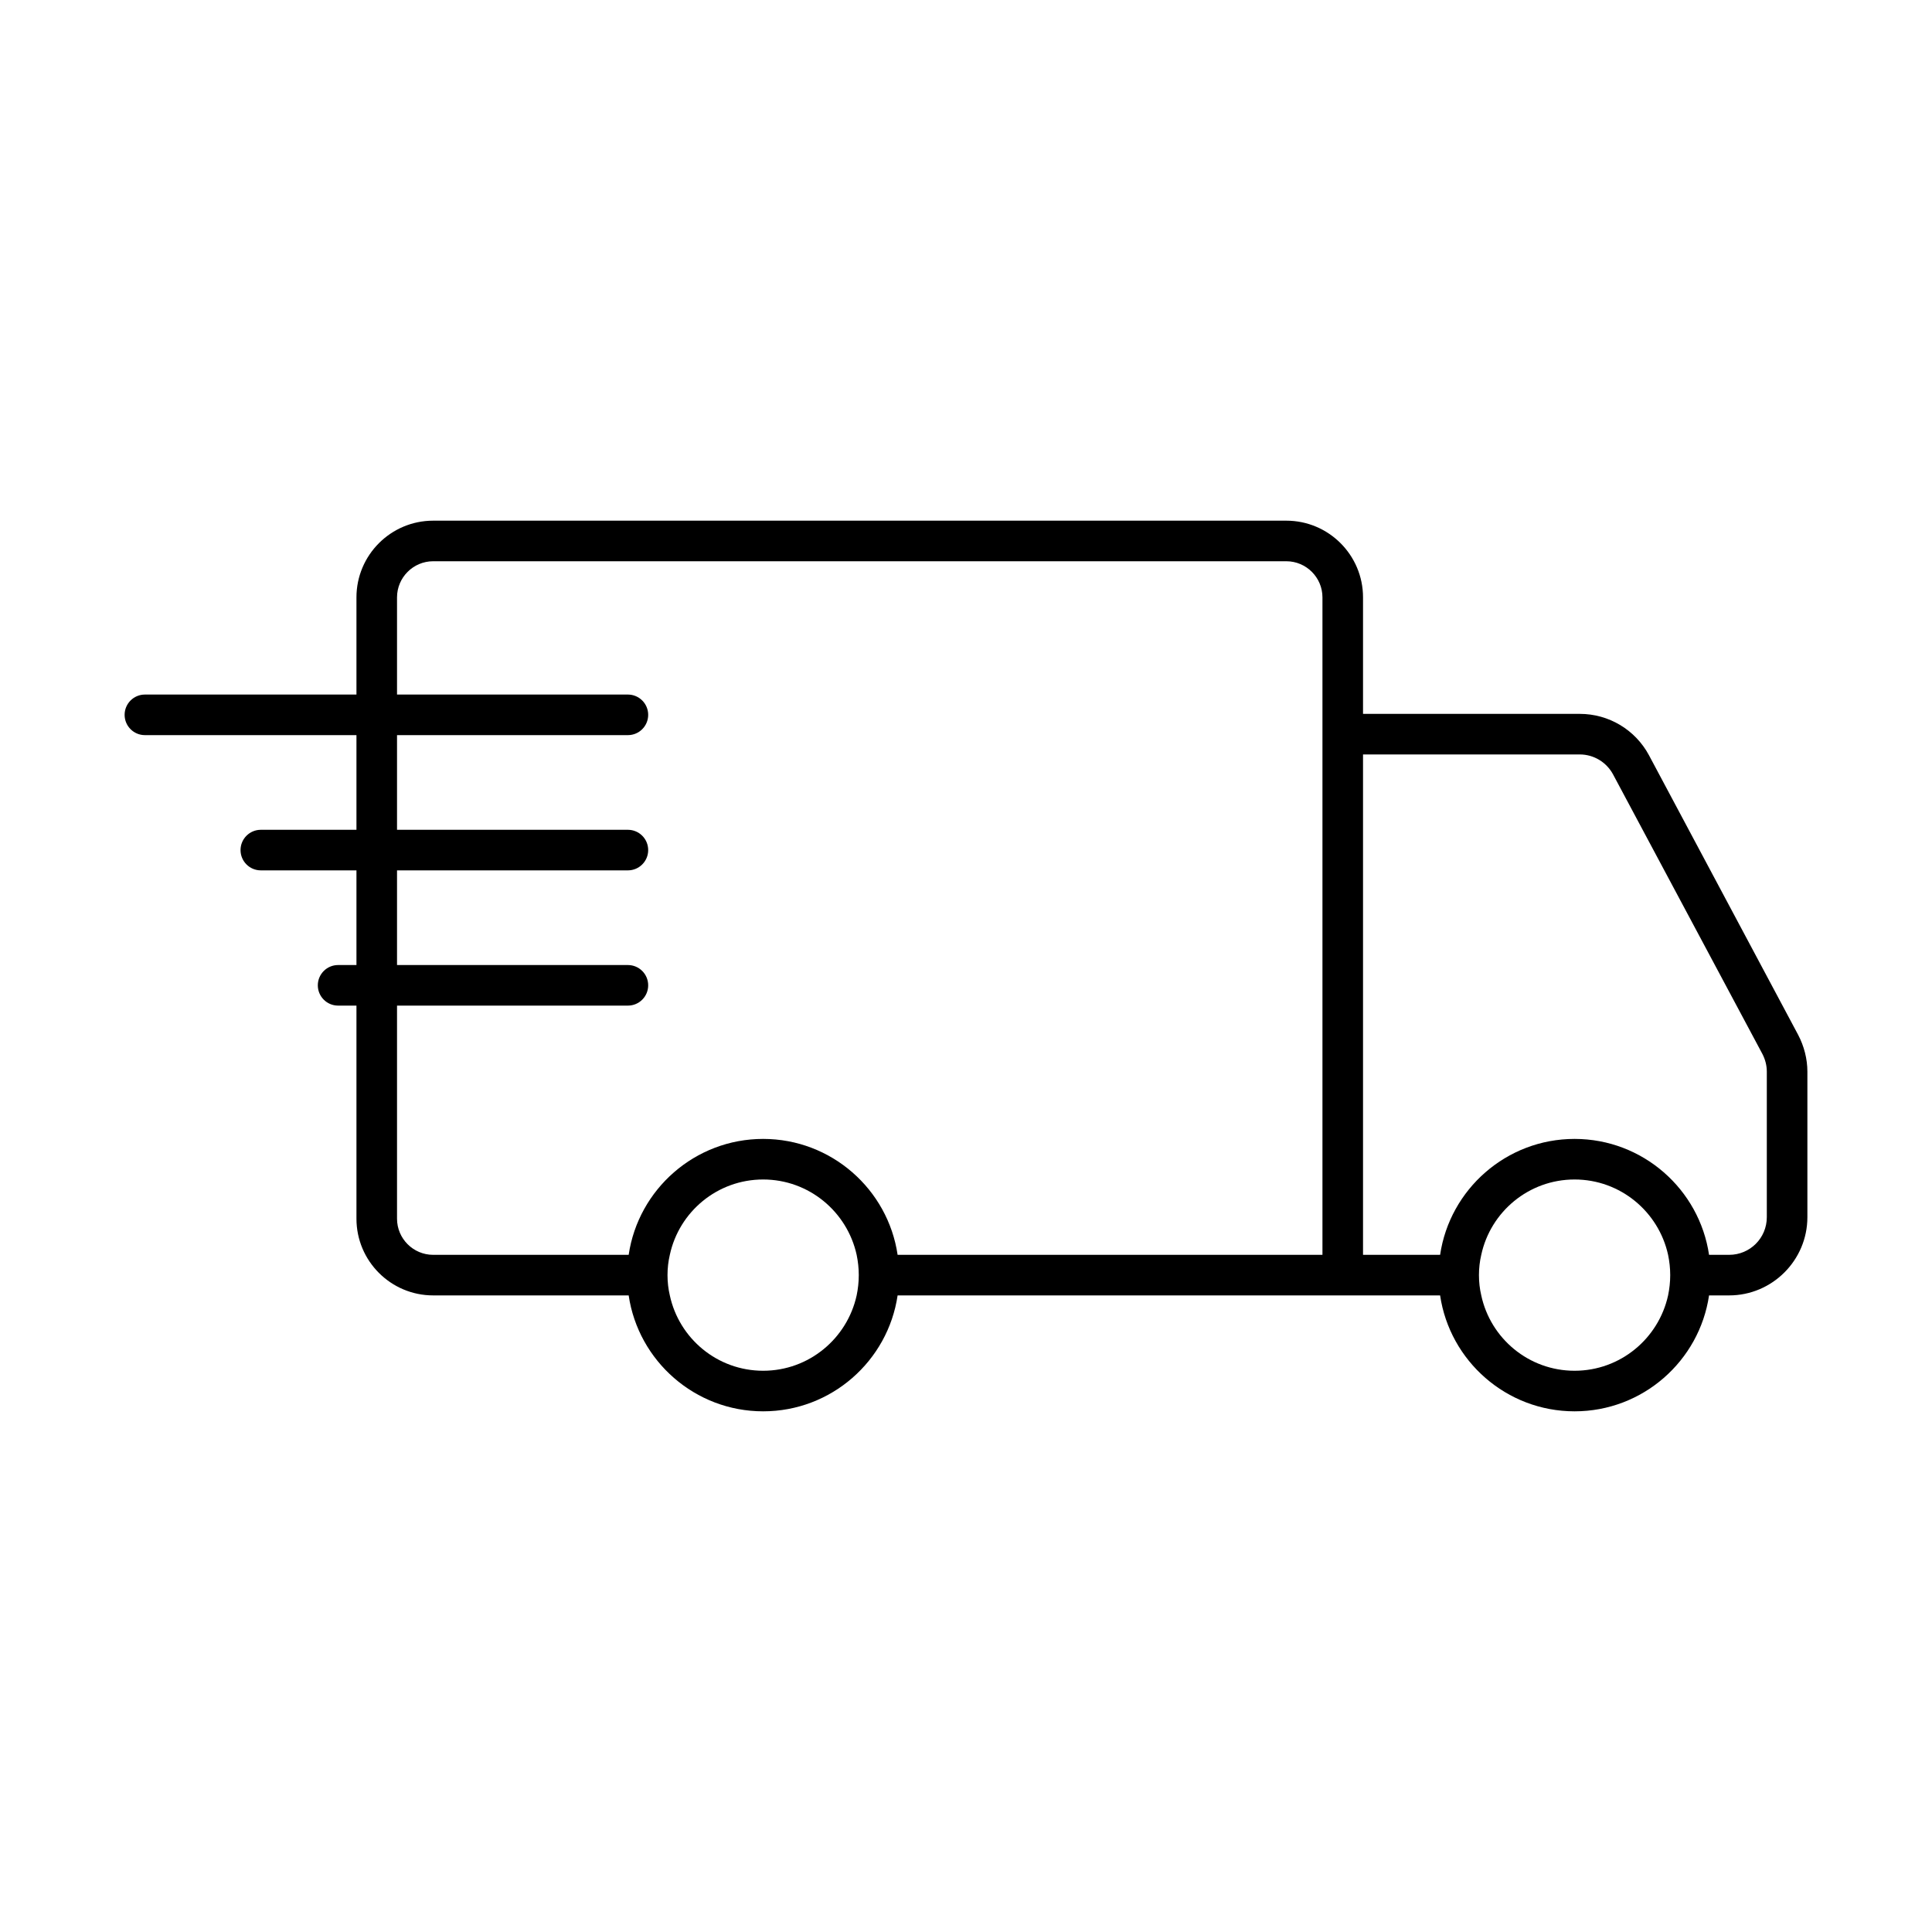
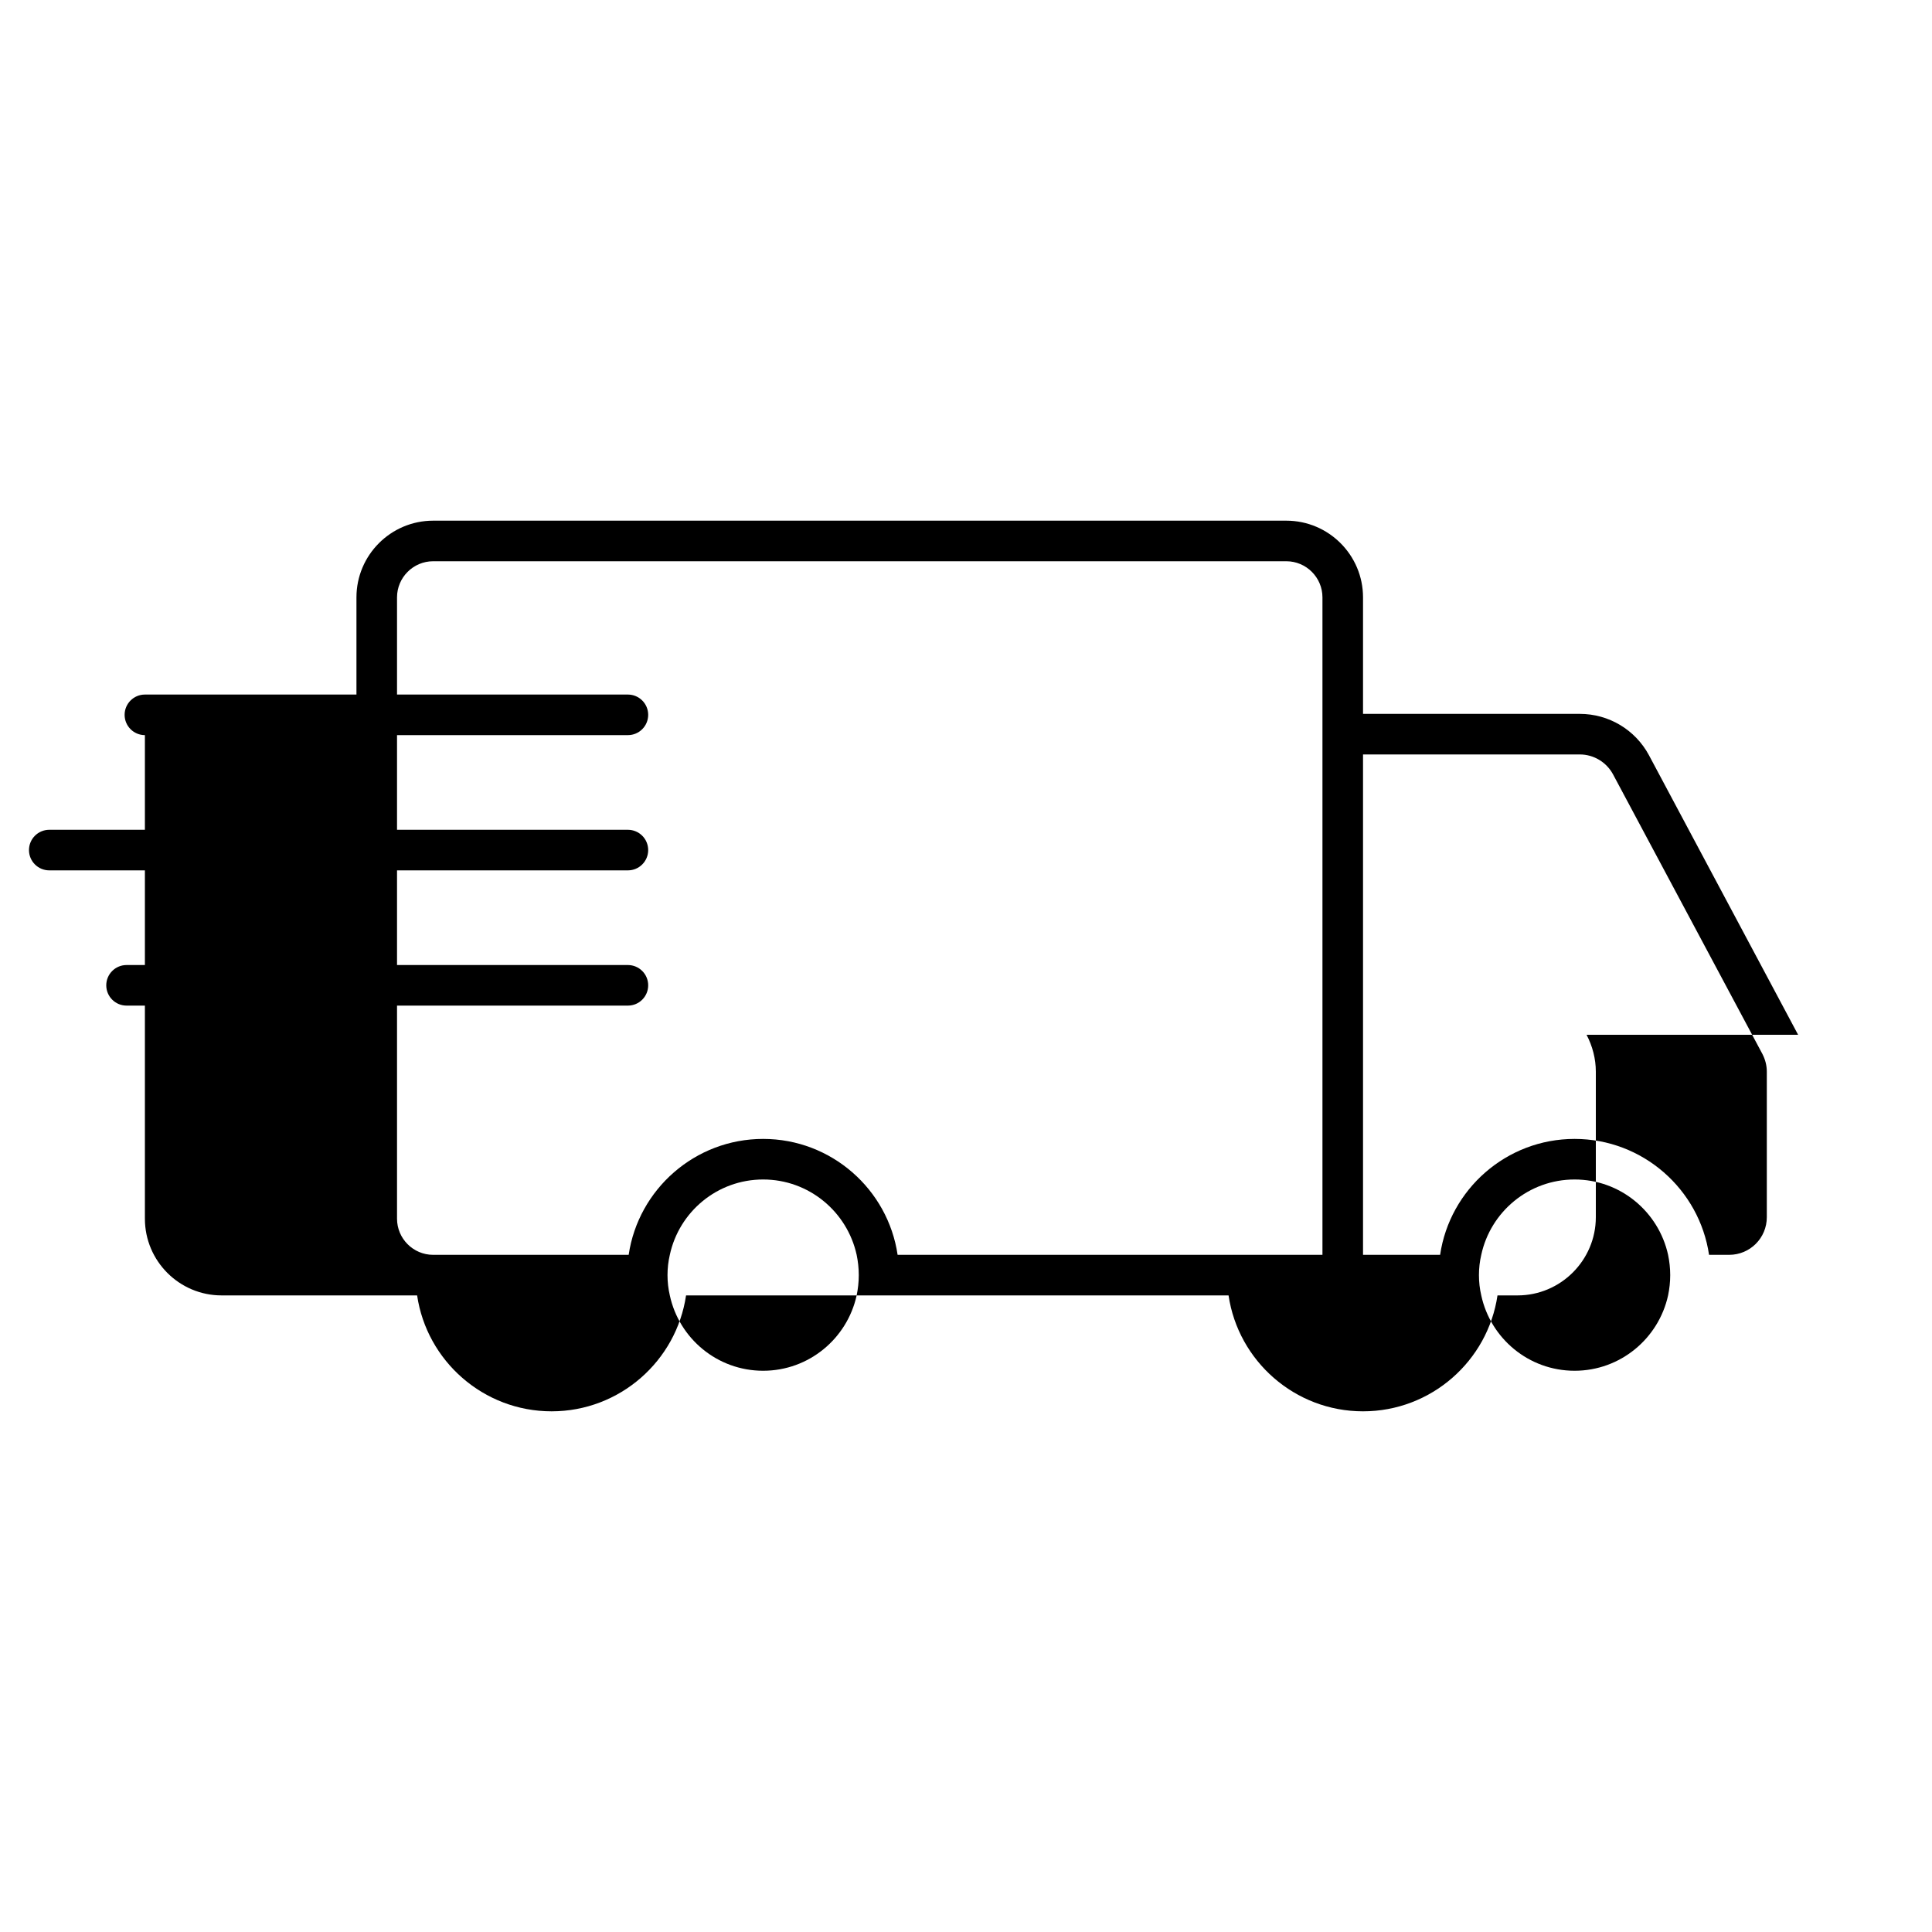
<svg xmlns="http://www.w3.org/2000/svg" viewBox="0 0 100 100" version="1.1">
  <g>
    <g id="Ebene_1">
      <g data-sanitized-data-name="Ebene_1" data-name="Ebene_1" id="Ebene_1-2">
-         <path d="M93.07,53.56l-7.72-14.47c-.71-1.32-2.08-2.14-3.58-2.14h-11.22v-6.03c0-2.19-1.78-3.97-3.97-3.97H22.42c-2.19,0-3.97,1.78-3.97,3.97v5.03H7.5c-.58,0-1.05.47-1.05,1.05s.47,1.05,1.05,1.05h10.95v4.9h-4.95c-.58,0-1.05.47-1.05,1.05s.47,1.05,1.05,1.05h4.95v4.9h-.95c-.58,0-1.05.47-1.05,1.05s.47,1.05,1.05,1.05h.95v11.03c0,2.19,1.78,3.97,3.97,3.97h10.12c.5,3.39,3.43,6,6.96,6s6.46-2.61,6.96-6h28.08c.5,3.39,3.43,6,6.96,6s6.46-2.61,6.96-6h1.04c2.23,0,4.05-1.82,4.05-4.05v-7.53c0-.66-.17-1.32-.48-1.91ZM44.34,67.05c-.49,2.23-2.47,3.9-4.84,3.9s-4.35-1.67-4.83-3.9c-.08-.34-.12-.69-.12-1.05s.04-.71.12-1.05c.48-2.23,2.46-3.9,4.83-3.9s4.35,1.67,4.84,3.9c.07.34.11.69.11,1.05s-.04.71-.11,1.05ZM68.45,64.95h-21.99c-.5-3.39-3.43-6-6.96-6s-6.46,2.61-6.96,6h-10.12c-1.03,0-1.87-.84-1.87-1.87v-11.03h11.95c.58,0,1.05-.47,1.05-1.05s-.47-1.05-1.05-1.05h-11.95v-4.9h11.95c.58,0,1.05-.47,1.05-1.05s-.47-1.05-1.05-1.05h-11.95v-4.9h11.95c.58,0,1.05-.47,1.05-1.05s-.47-1.05-1.05-1.05h-11.95v-5.03c0-1.03.84-1.87,1.87-1.87h44.16c1.03,0,1.87.84,1.87,1.87v34.03ZM86.34,67.05c-.49,2.23-2.47,3.9-4.84,3.9s-4.35-1.67-4.83-3.9c-.08-.34-.12-.69-.12-1.05s.04-.71.12-1.05c.48-2.23,2.46-3.9,4.83-3.9s4.35,1.67,4.84,3.9c.07.34.11.69.11,1.05s-.04.71-.11,1.05ZM91.45,63c0,1.08-.87,1.95-1.95,1.95h-1.04c-.5-3.39-3.43-6-6.96-6s-6.46,2.61-6.96,6h-3.99v-25.9h11.22c.72,0,1.38.4,1.72,1.03l7.73,14.47c.15.29.23.6.23.92v7.53Z" />
+         <path d="M93.07,53.56l-7.72-14.47c-.71-1.32-2.08-2.14-3.58-2.14h-11.22v-6.03c0-2.19-1.78-3.97-3.97-3.97H22.42c-2.19,0-3.97,1.78-3.97,3.97v5.03H7.5c-.58,0-1.05.47-1.05,1.05s.47,1.05,1.05,1.05v4.9h-4.95c-.58,0-1.05.47-1.05,1.05s.47,1.05,1.05,1.05h4.95v4.9h-.95c-.58,0-1.05.47-1.05,1.05s.47,1.05,1.05,1.05h.95v11.03c0,2.19,1.78,3.97,3.97,3.97h10.12c.5,3.39,3.43,6,6.96,6s6.46-2.61,6.96-6h28.08c.5,3.39,3.43,6,6.96,6s6.46-2.61,6.96-6h1.04c2.23,0,4.05-1.82,4.05-4.05v-7.53c0-.66-.17-1.32-.48-1.91ZM44.34,67.05c-.49,2.23-2.47,3.9-4.84,3.9s-4.35-1.67-4.83-3.9c-.08-.34-.12-.69-.12-1.05s.04-.71.12-1.05c.48-2.23,2.46-3.9,4.83-3.9s4.35,1.67,4.84,3.9c.07.34.11.69.11,1.05s-.04.71-.11,1.05ZM68.45,64.95h-21.99c-.5-3.39-3.43-6-6.96-6s-6.46,2.61-6.96,6h-10.12c-1.03,0-1.87-.84-1.87-1.87v-11.03h11.95c.58,0,1.05-.47,1.05-1.05s-.47-1.05-1.05-1.05h-11.95v-4.9h11.95c.58,0,1.05-.47,1.05-1.05s-.47-1.05-1.05-1.05h-11.95v-4.9h11.95c.58,0,1.05-.47,1.05-1.05s-.47-1.05-1.05-1.05h-11.95v-5.03c0-1.03.84-1.87,1.87-1.87h44.16c1.03,0,1.87.84,1.87,1.87v34.03ZM86.34,67.05c-.49,2.23-2.47,3.9-4.84,3.9s-4.35-1.67-4.83-3.9c-.08-.34-.12-.69-.12-1.05s.04-.71.12-1.05c.48-2.23,2.46-3.9,4.83-3.9s4.35,1.67,4.84,3.9c.07.34.11.69.11,1.05s-.04.71-.11,1.05ZM91.45,63c0,1.08-.87,1.95-1.95,1.95h-1.04c-.5-3.39-3.43-6-6.96-6s-6.46,2.61-6.96,6h-3.99v-25.9h11.22c.72,0,1.38.4,1.72,1.03l7.73,14.47c.15.29.23.6.23.92v7.53Z" />
      </g>
    </g>
  </g>
</svg>